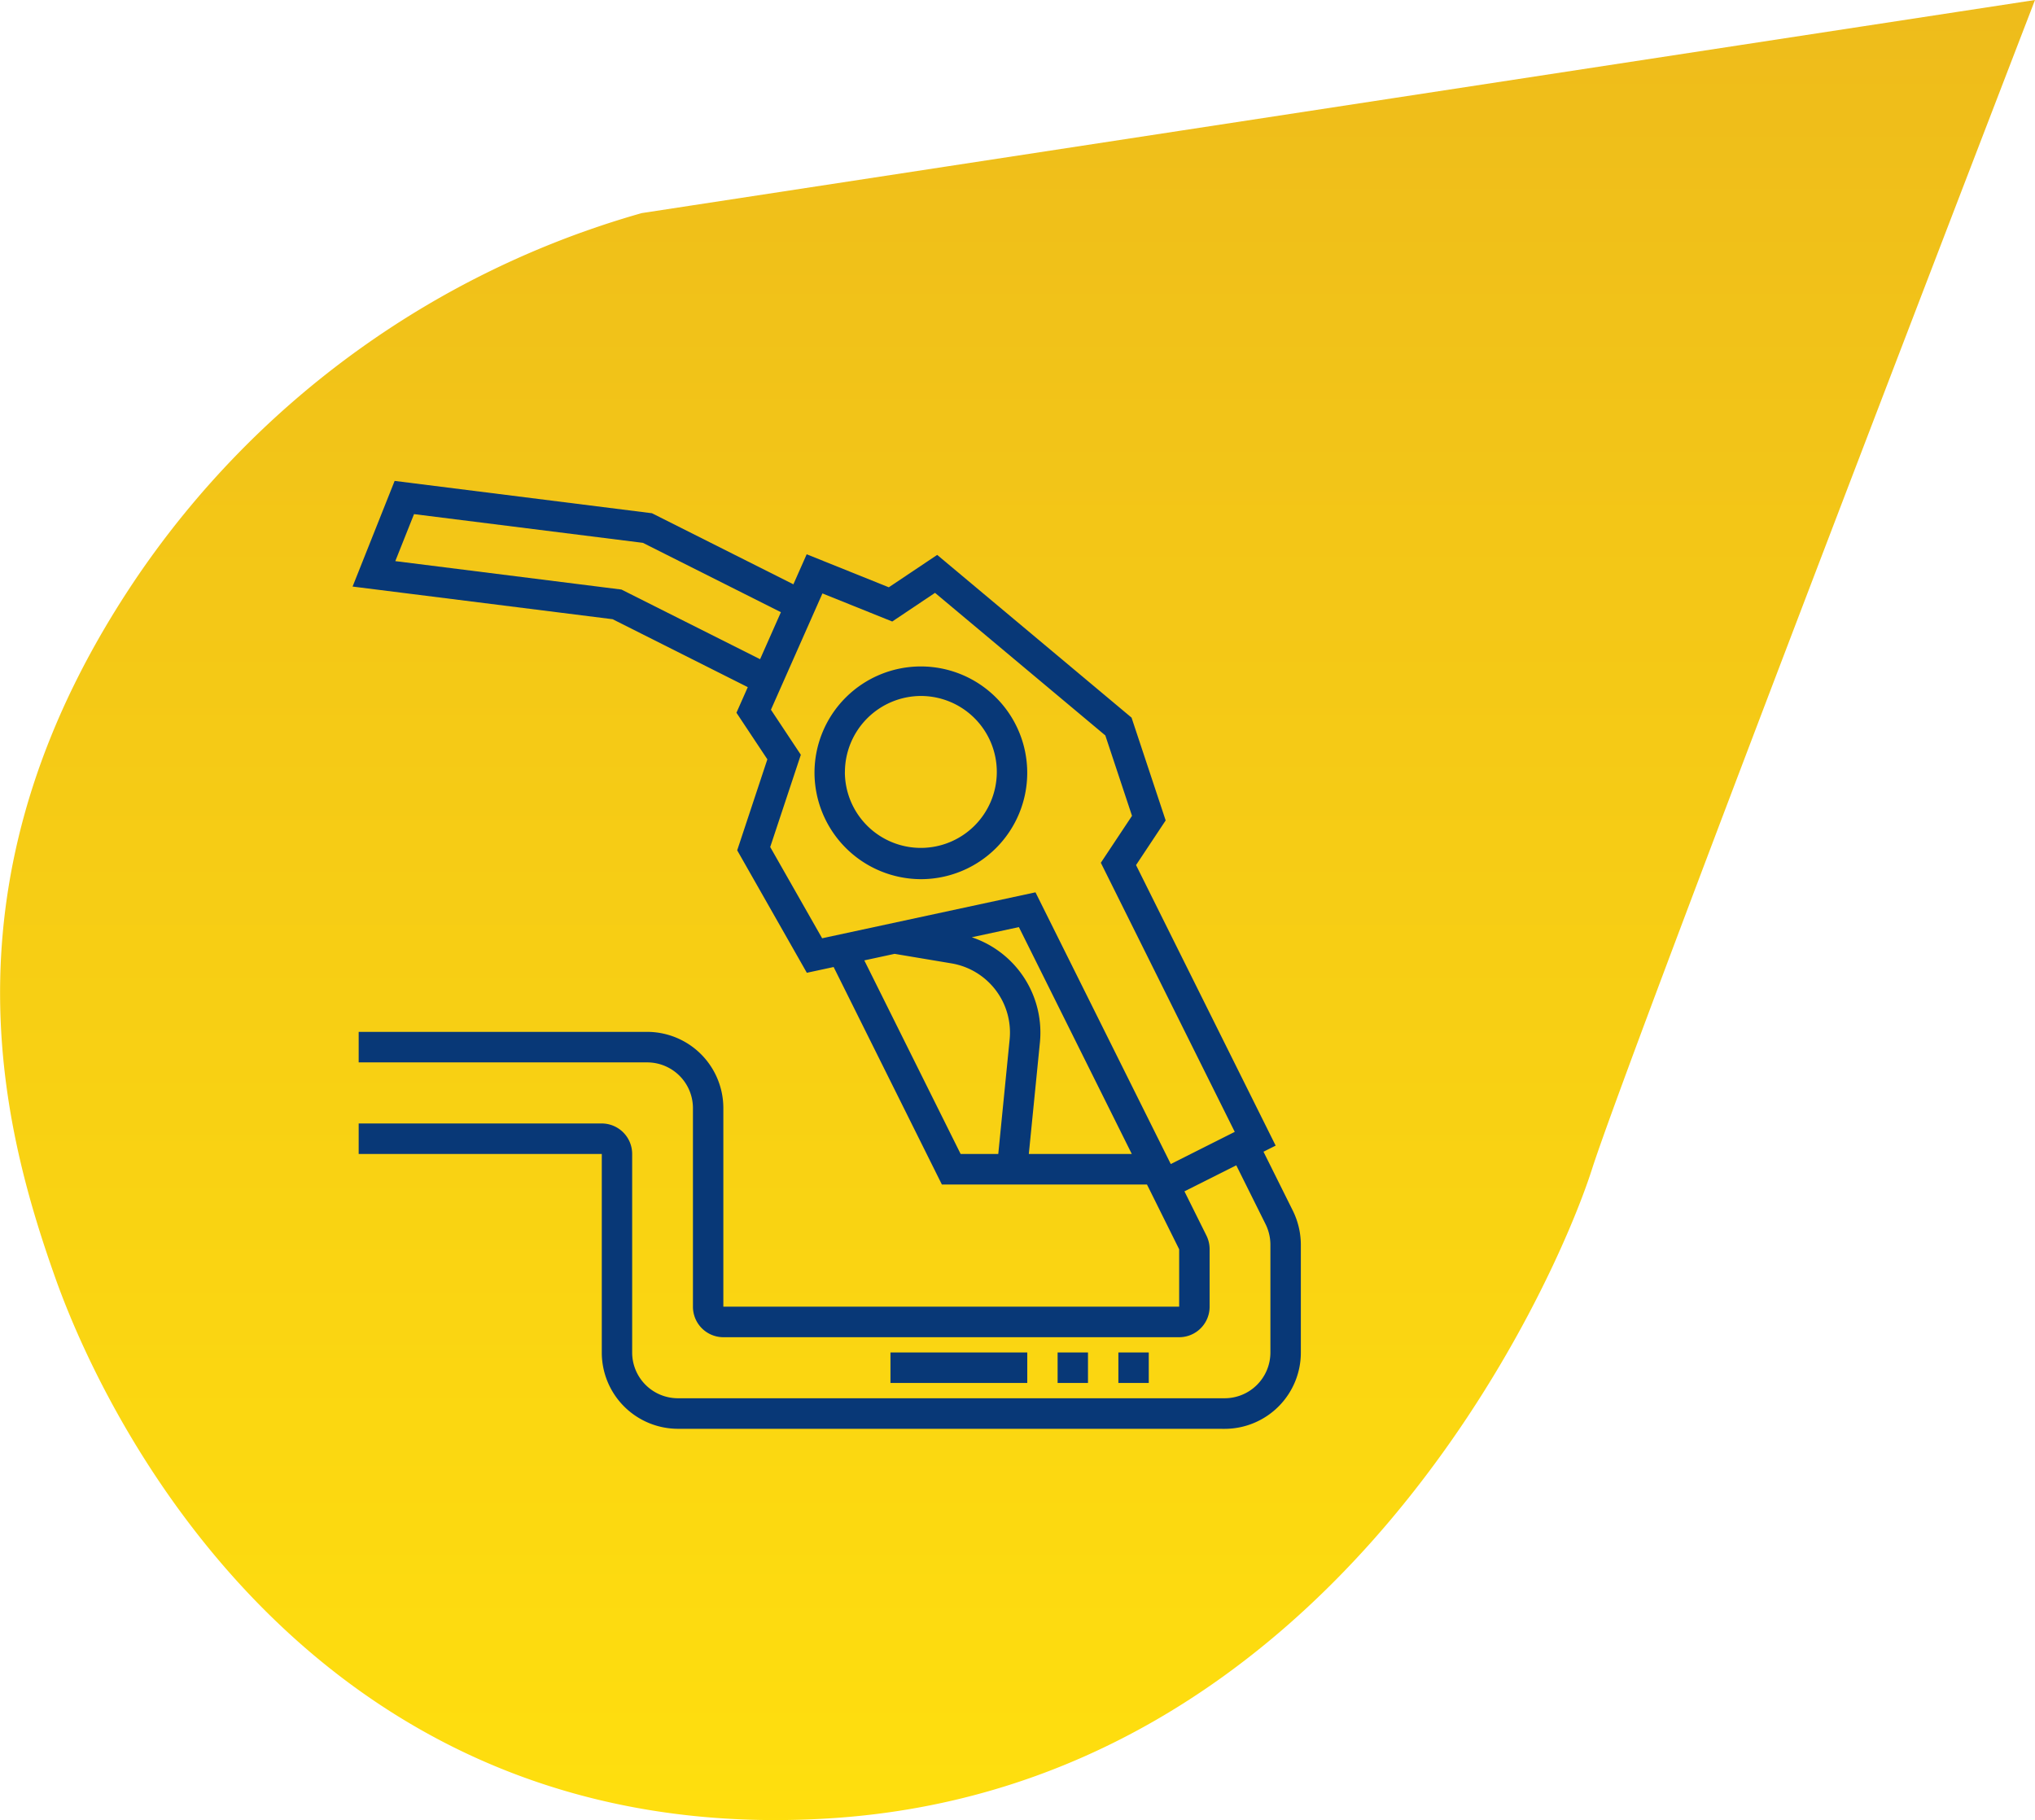
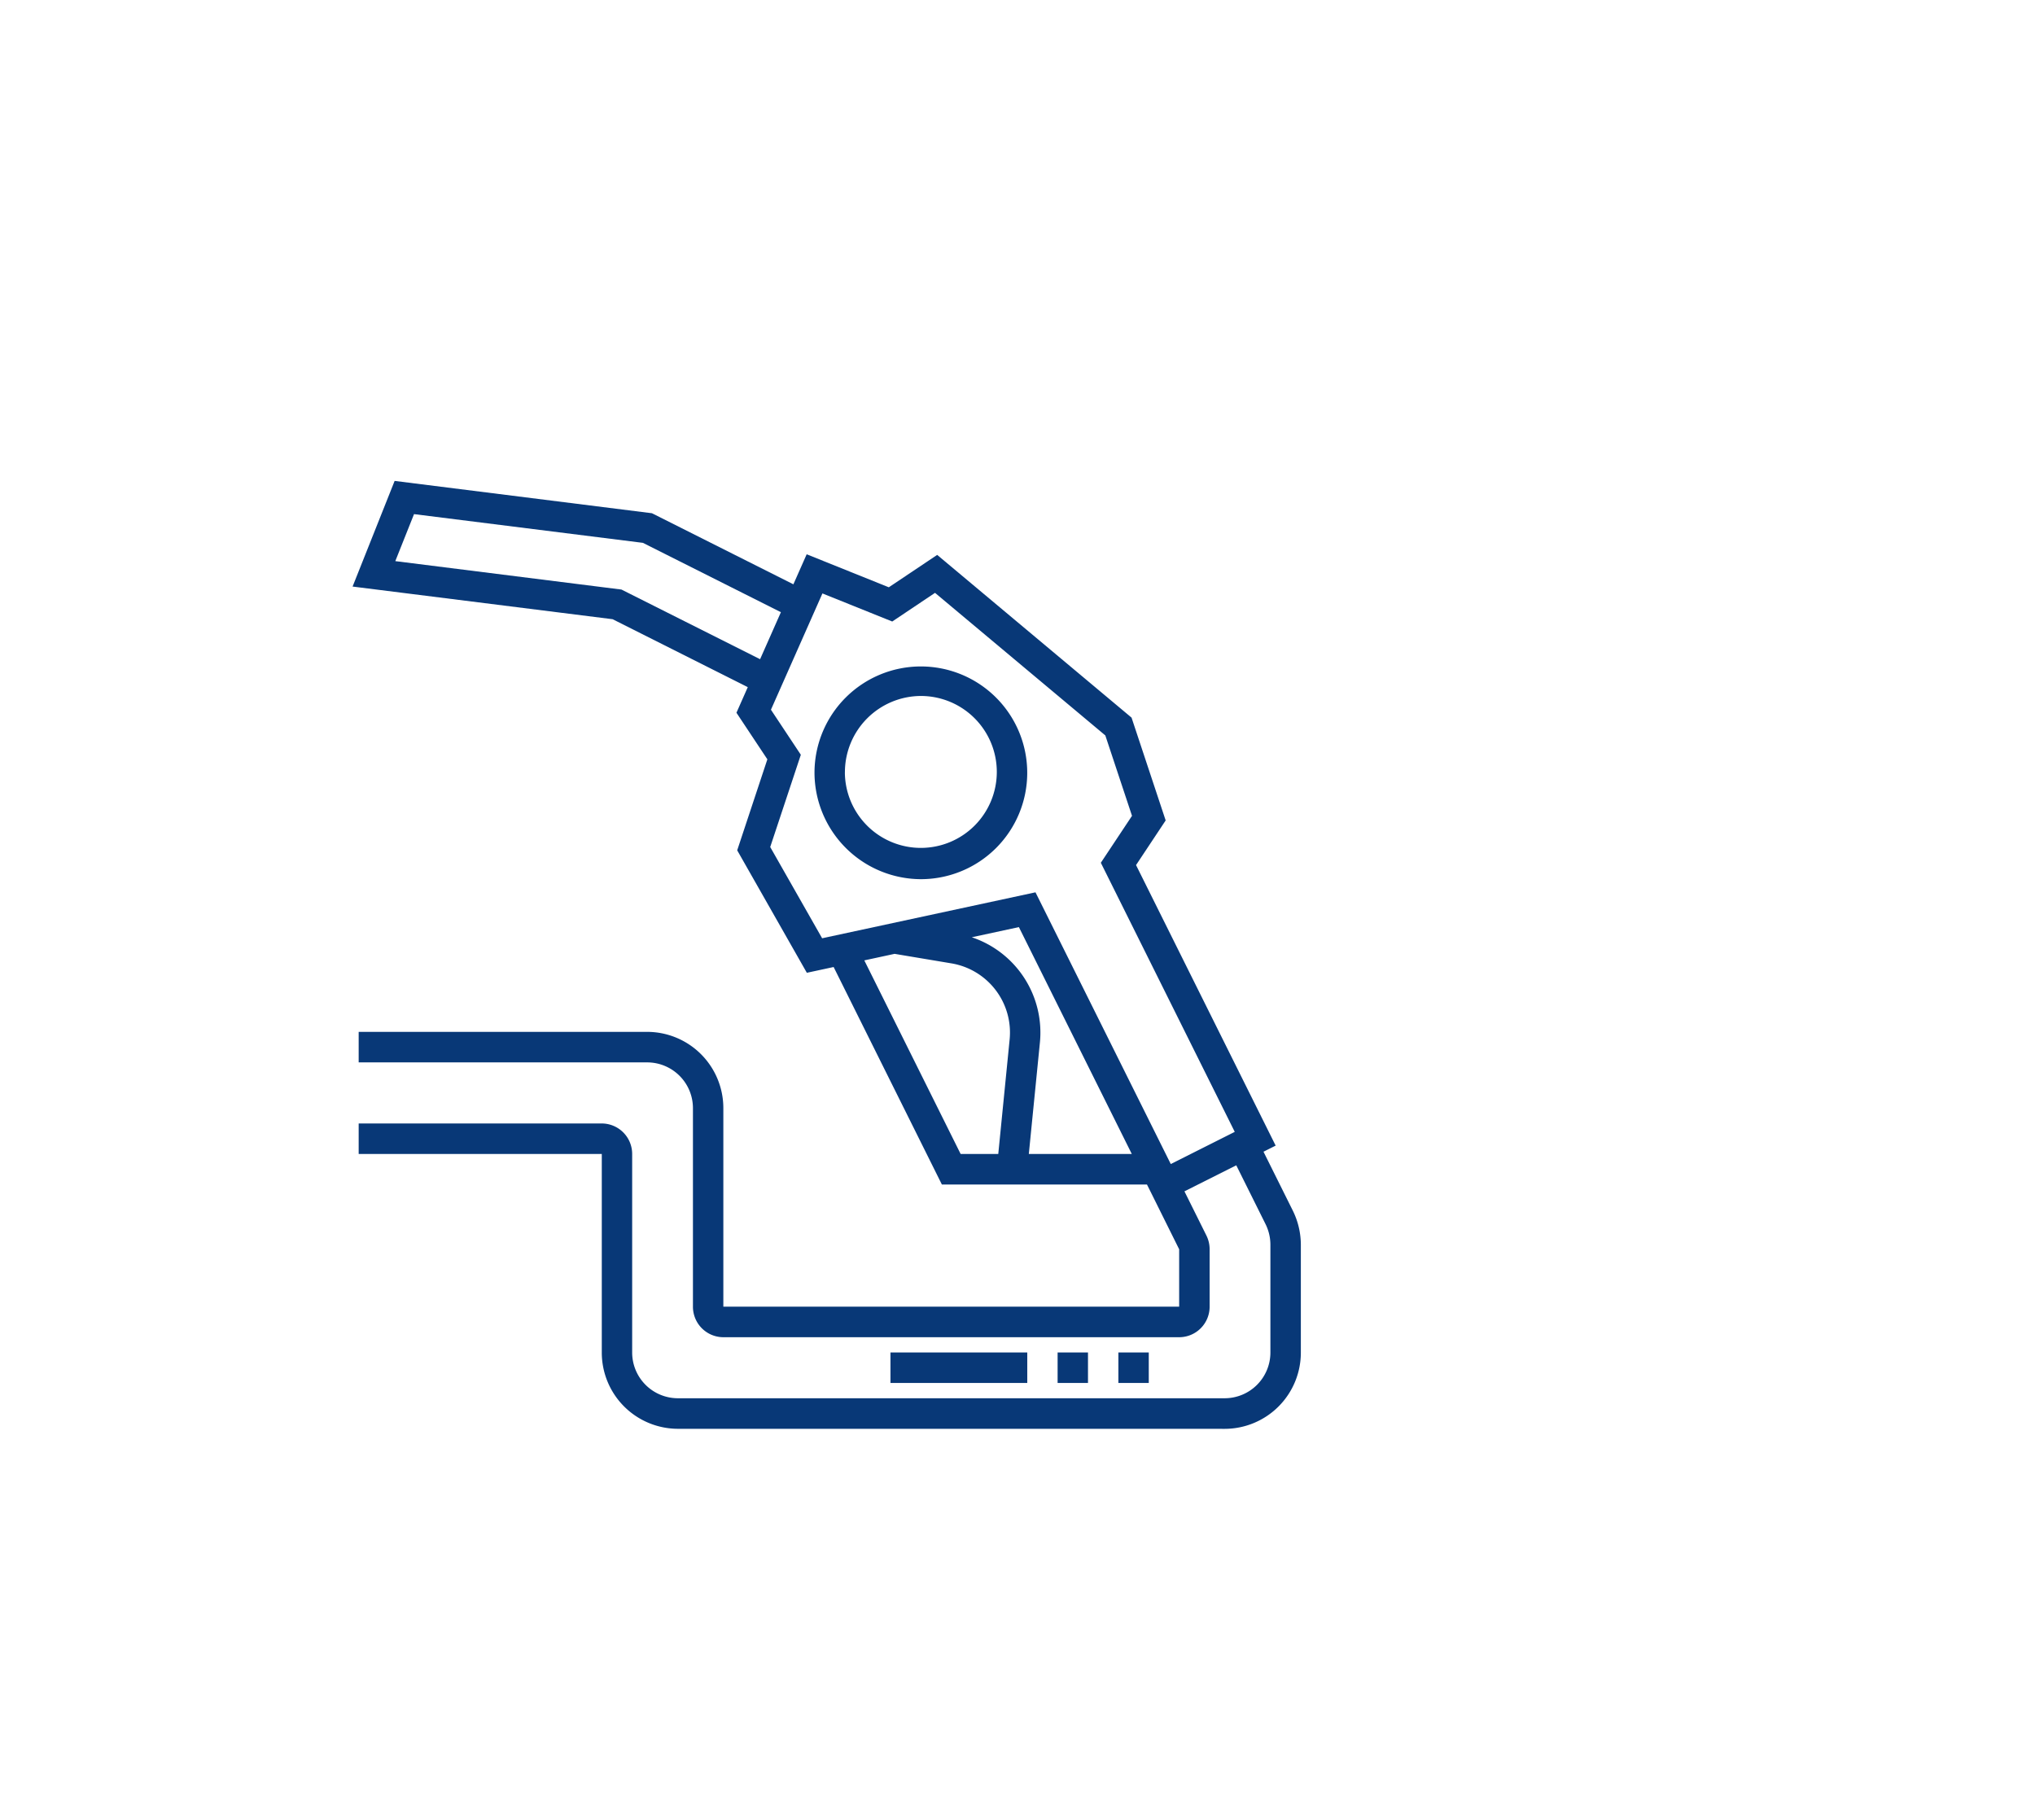
<svg xmlns="http://www.w3.org/2000/svg" width="94.857" height="84.84" viewBox="0 0 94.857 84.84">
  <defs>
    <style>.a{fill-rule:evenodd;fill:url(#a);}.b{fill:#083877;}</style>
    <linearGradient id="a" x1="0.5" x2="0.5" y2="1" gradientUnits="objectBoundingBox">
      <stop offset="0" stop-color="#eebc1b" />
      <stop offset="1" stop-color="#ffdf0e" />
    </linearGradient>
  </defs>
  <g transform="translate(-737 -1048.597)">
-     <path class="a" d="M134.89,47.667,69.949,57.6a42.451,42.451,0,0,0-23.5,16.923c-9.341,13.759-6.46,25.337-3.834,32.723s12.535,26.64,36.052,25.187,33.843-24.856,35.575-30.272S134.89,47.667,134.89,47.667Z" transform="translate(696.967 1000.93)" />
    <path class="b" d="M547.908,412.768a3.554,3.554,0,0,1-3.541-3.559v-9.251H533.035v-1.423h11.331a1.421,1.421,0,0,1,1.417,1.423v9.251a2.133,2.133,0,0,0,2.125,2.135h25.5a2.133,2.133,0,0,0,2.125-2.135v-5.021a2.166,2.166,0,0,0-.224-.956l-1.367-2.747-2.416,1.214,1.025,2.061a1.437,1.437,0,0,1,.149.637v2.679a1.421,1.421,0,0,1-1.416,1.423H550.032a1.421,1.421,0,0,1-1.416-1.423v-9.252a2.133,2.133,0,0,0-2.125-2.136H533.035v-1.423h13.457a3.554,3.554,0,0,1,3.541,3.559v9.252h21.247V404.4l-1.341-2.7-.159-.318h-9.56l-5.046-10.14-1.249.269-3.246-5.709,1.406-4.242-1.441-2.171.528-1.193-6.3-3.167-12.121-1.522,1.96-4.925,11.995,1.507,6.592,3.313.62-1.4,3.828,1.539,2.255-1.51,9.06,7.586,1.59,4.792-1.381,2.081,6.508,13.077-.567.285,1.367,2.747a3.61,3.61,0,0,1,.374,1.591v5.021a3.554,3.554,0,0,1-3.541,3.559Zm22.981-12.342,2.982-1.5-6.242-12.544,1.453-2.188-1.244-3.748L559.9,373.8l-1.994,1.336-3.254-1.309-2.4,5.421,1.393,2.1-1.427,4.3,2.42,4.254,9.945-2.142Zm-9.276-10.571a4.684,4.684,0,0,1,3.175,4.915l-.516,5.187h4.8l-5.263-10.576Zm-5.009,1.078,4.49,9.024h1.754l.529-5.329a3.27,3.27,0,0,0-2.706-3.555l-2.655-.445Zm-21.862-18.612,10.542,1.325,6.462,3.247.97-2.191-6.432-3.233-10.669-1.339Zm33.705,38.311v-1.423h1.416v1.423Zm-2.833,0v-1.423h1.416v1.423Zm-7.791,0v-1.423H564.2v1.423Zm-3.541-28.466a4.958,4.958,0,1,1,4.958,4.981A4.976,4.976,0,0,1,554.282,382.166Zm1.416,0a3.541,3.541,0,1,0,3.541-3.559A3.554,3.554,0,0,0,555.7,382.166Z" transform="translate(220.684 702.433)" />
  </g>
</svg>